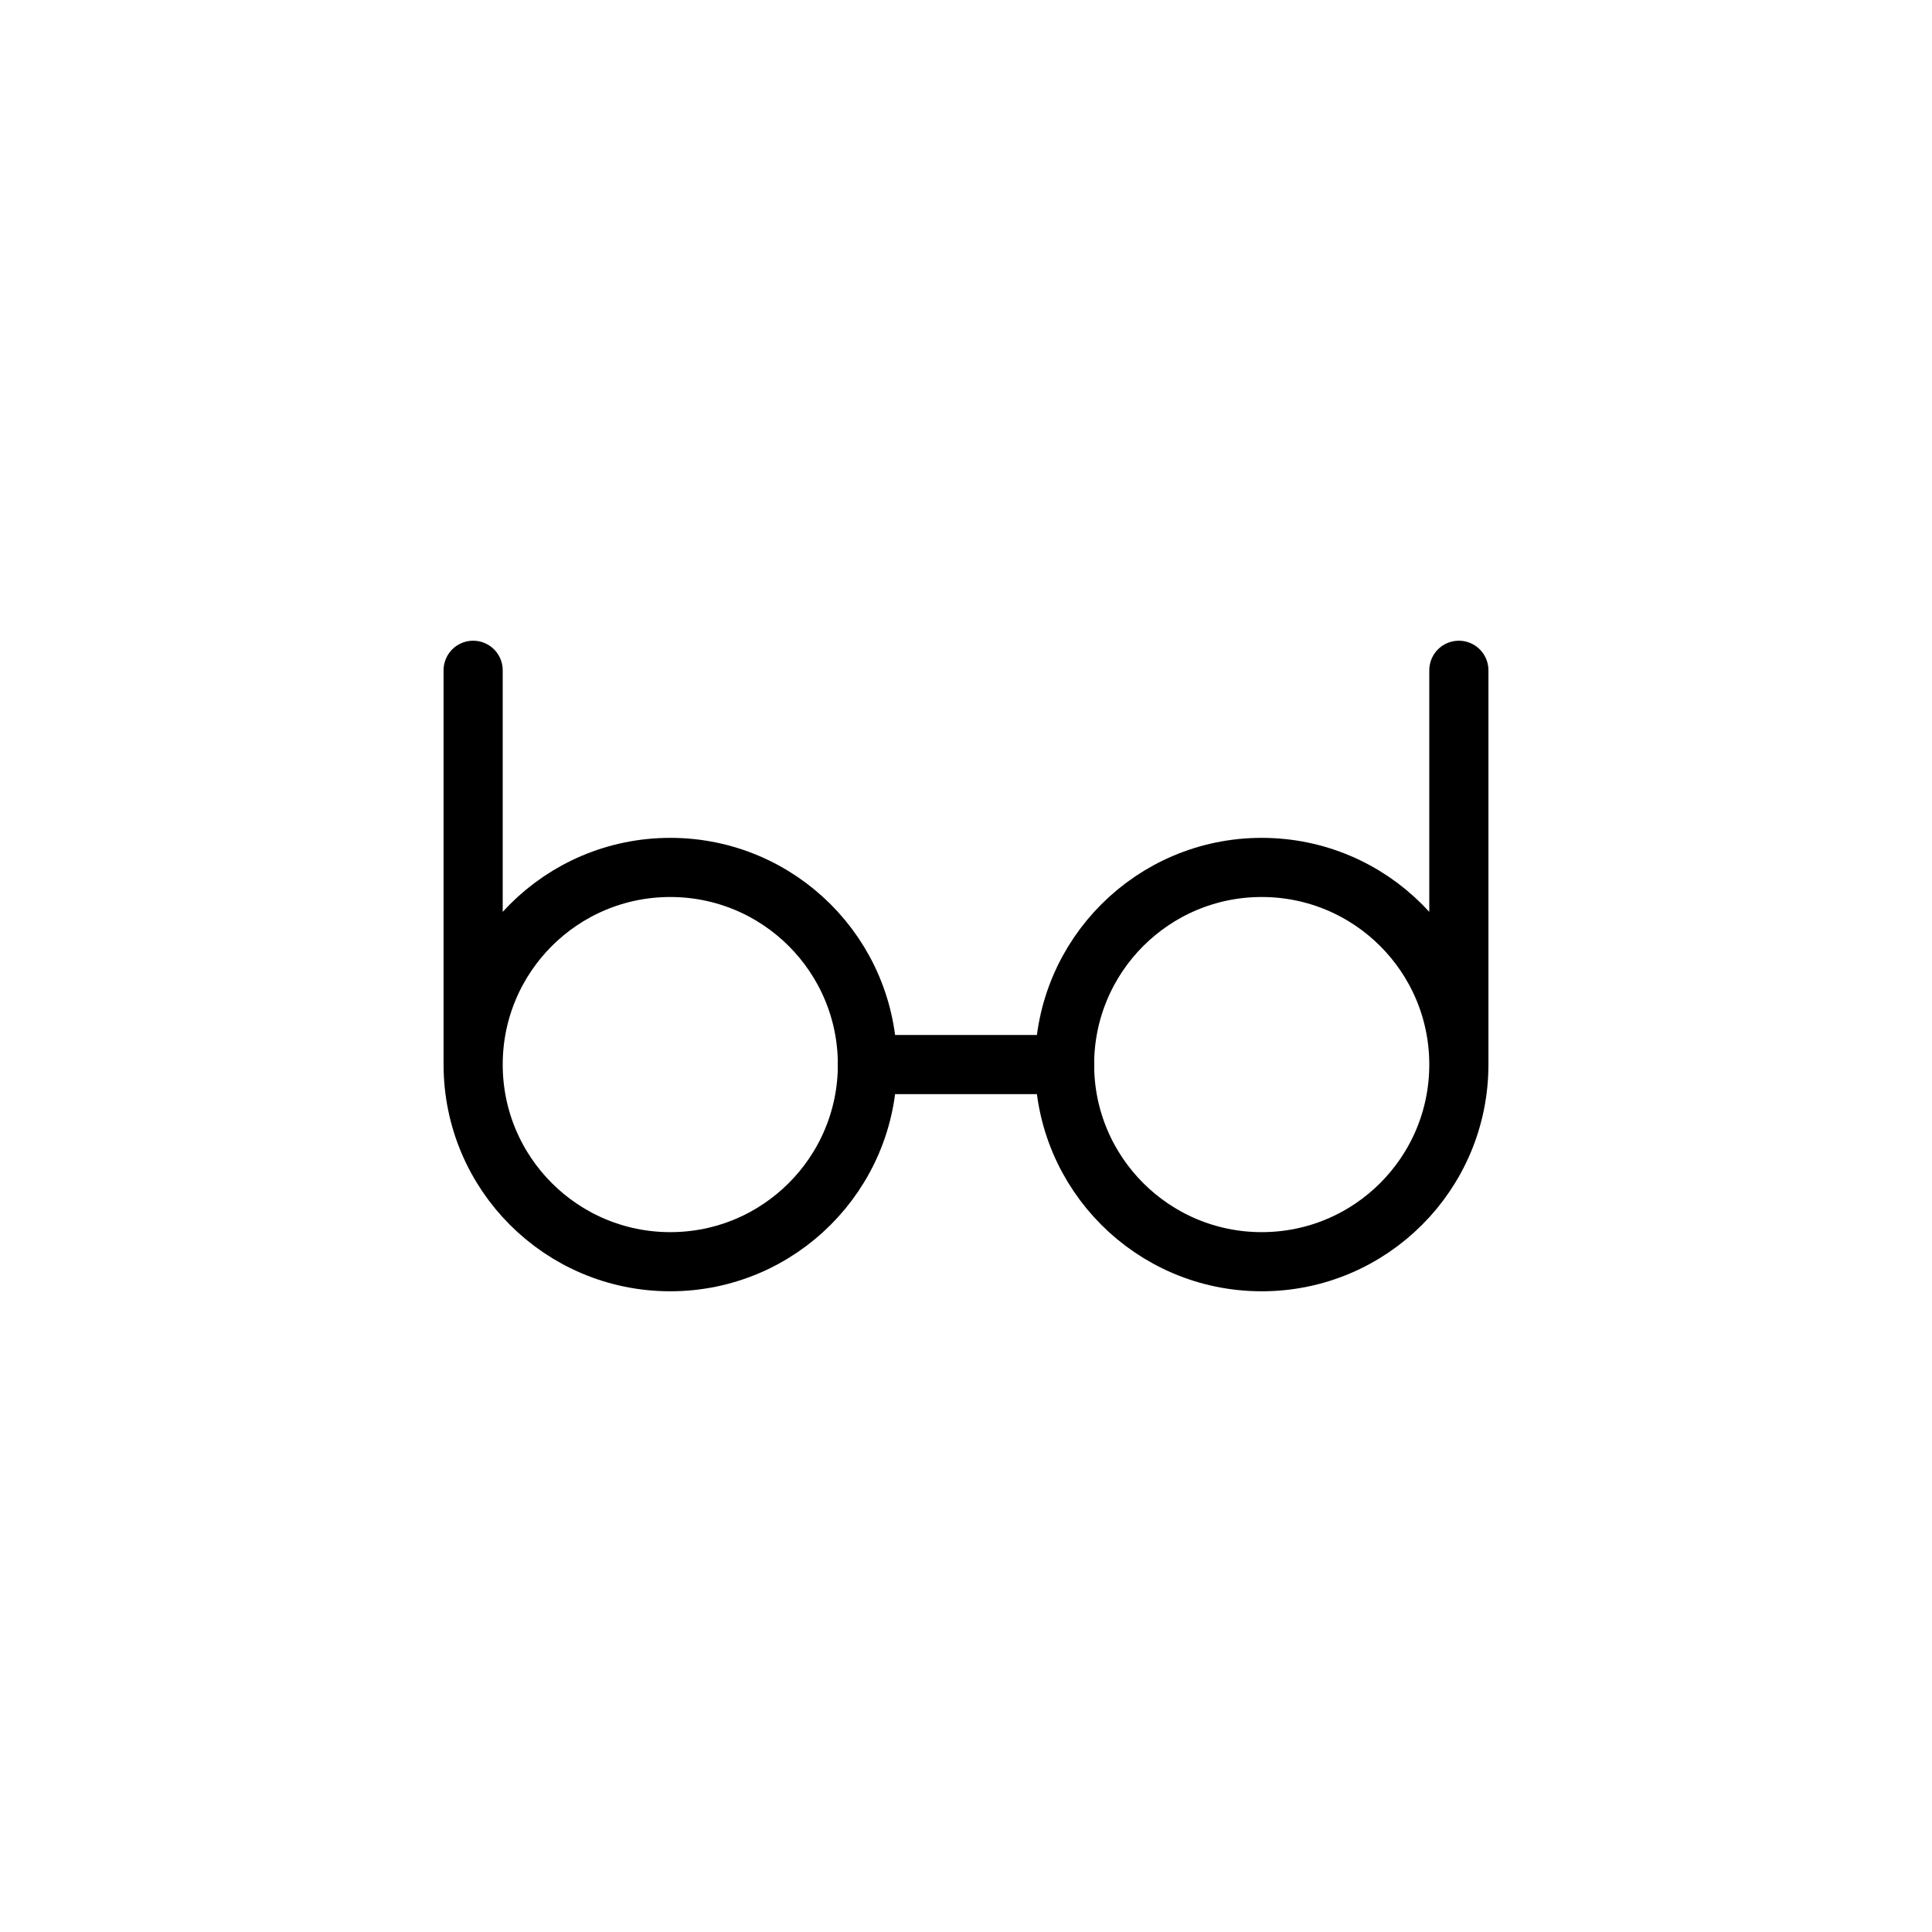
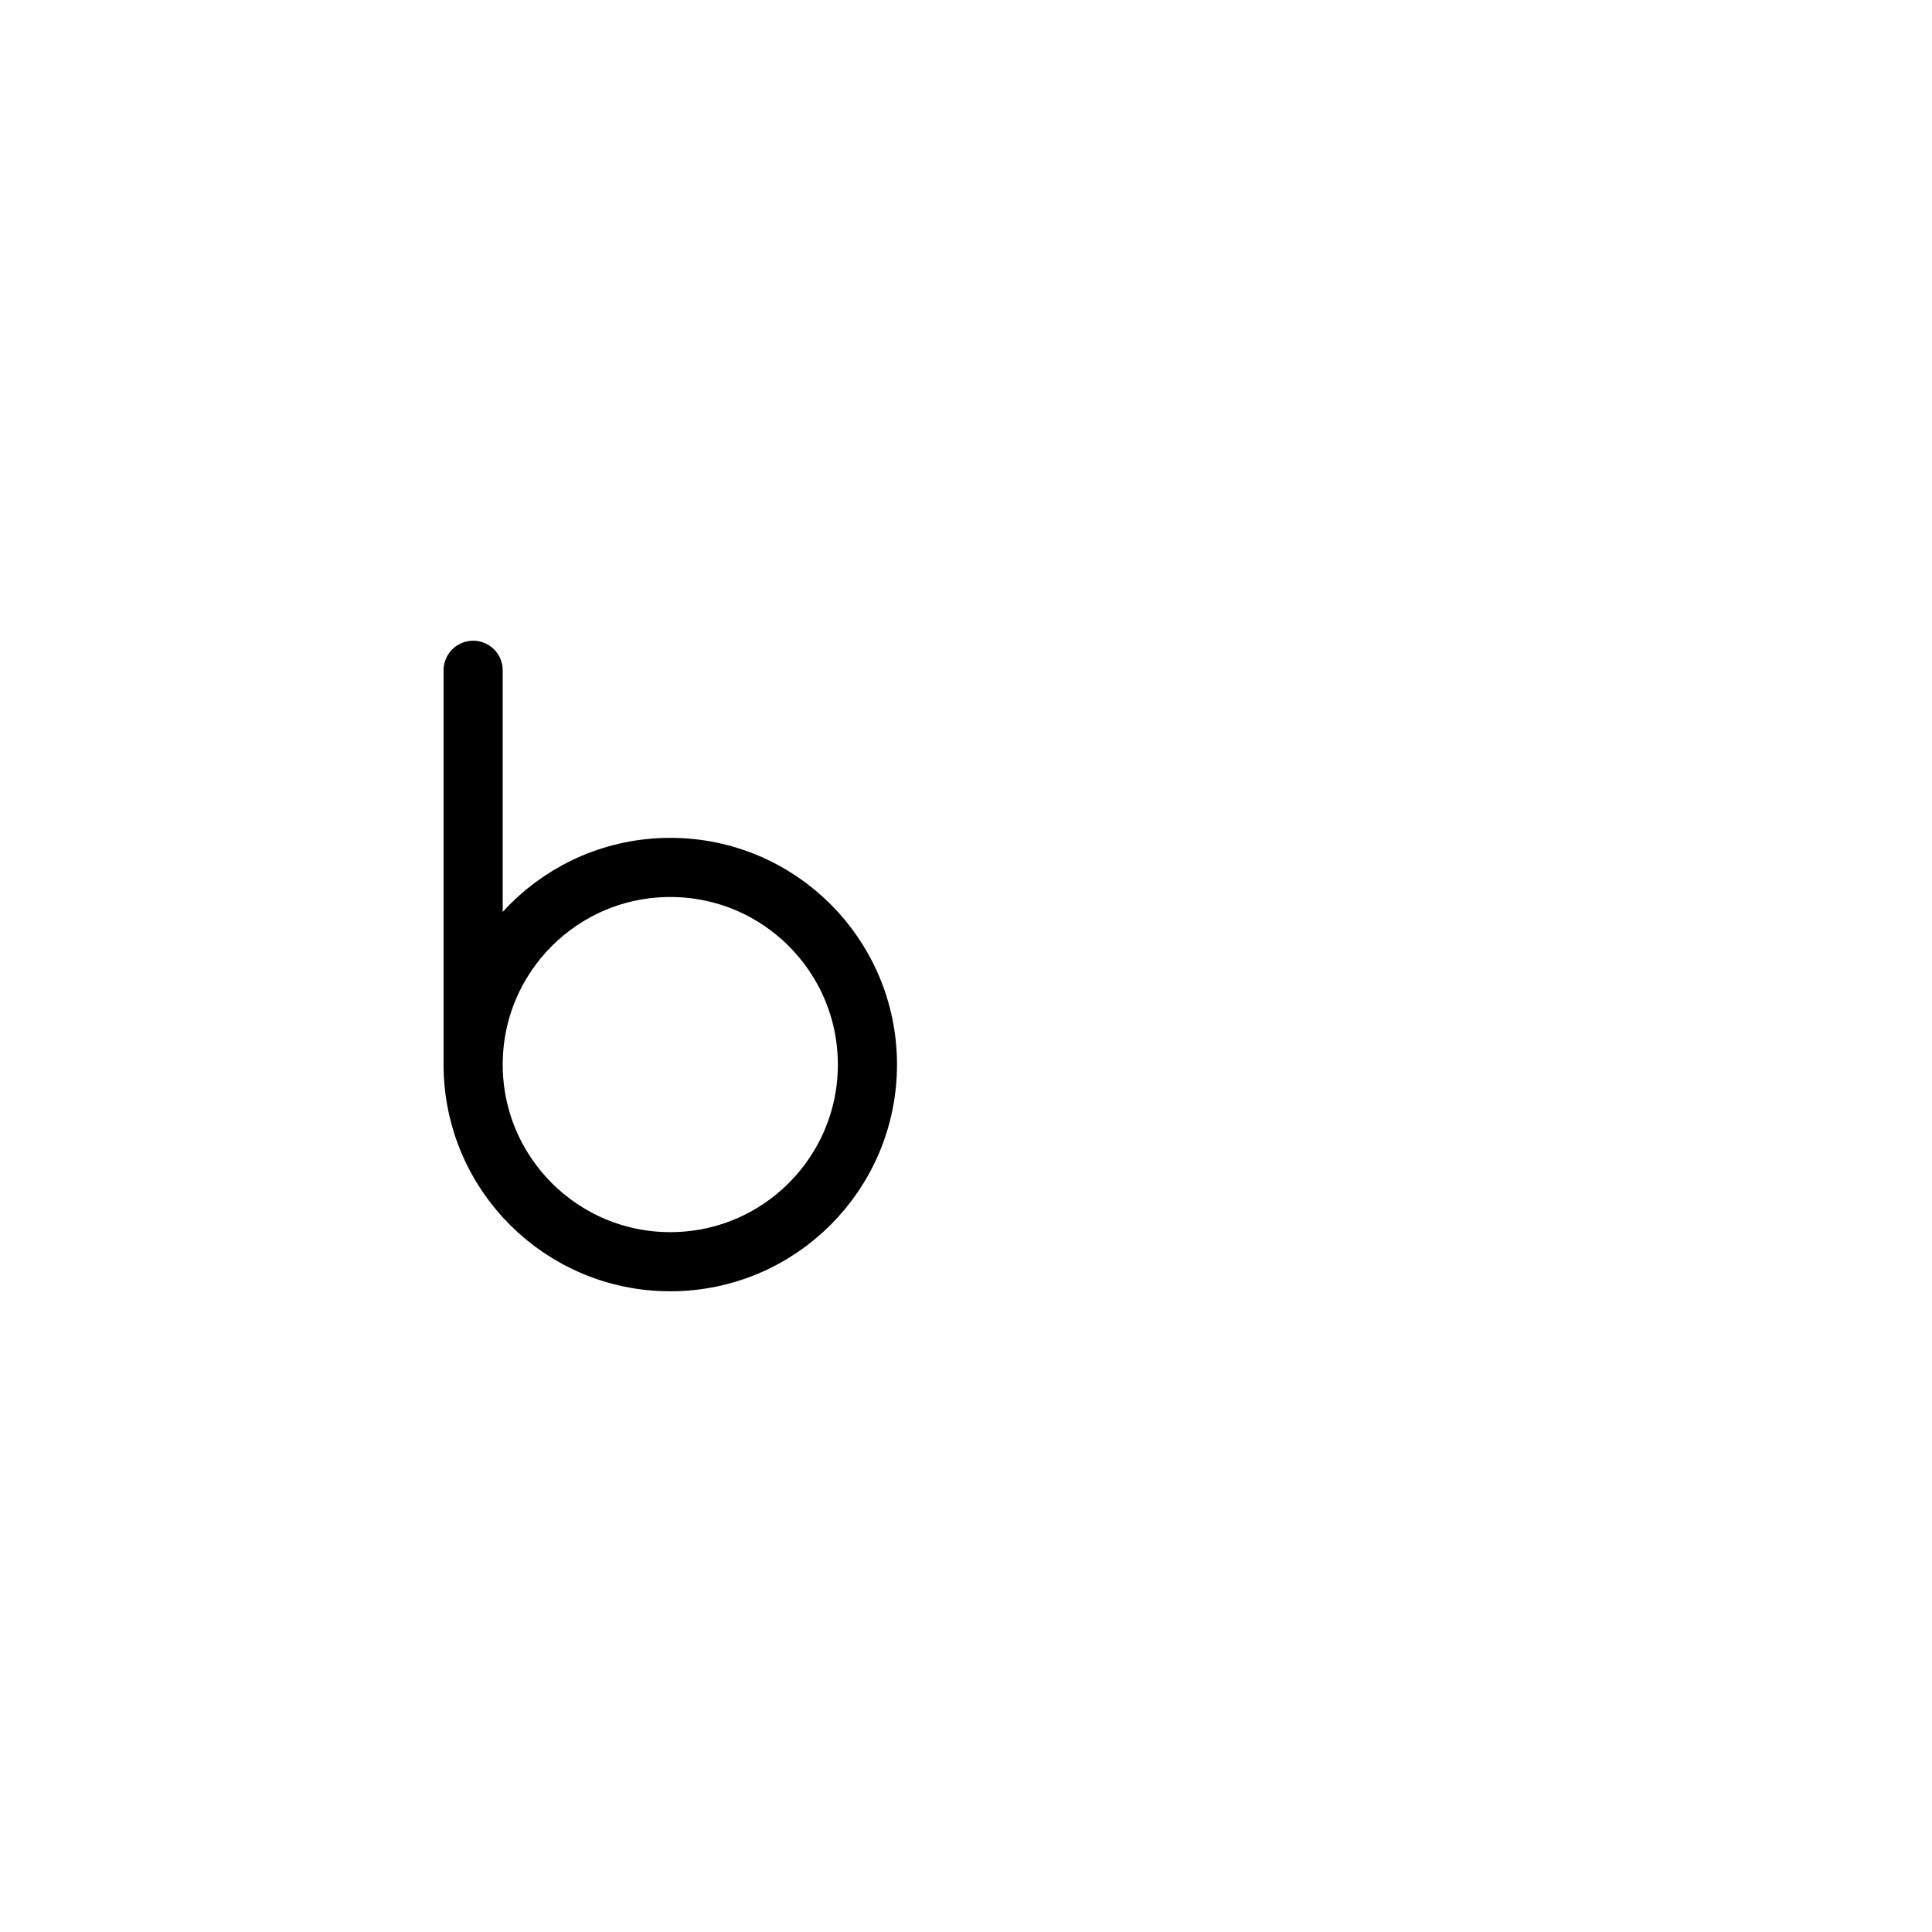
<svg xmlns="http://www.w3.org/2000/svg" width="98" height="98" viewBox="0 0 98 98" fill="none">
  <path d="M24 54C24 59.523 28.477 64 34 64C39.523 64 44 59.523 44 54C44 48.477 39.523 44 34 44C28.477 44 24 48.477 24 54ZM24 54V34" stroke="black" stroke-width="3" stroke-linecap="round" stroke-linejoin="round" />
-   <path d="M74 54C74 59.523 69.523 64 64 64C58.477 64 54 59.523 54 54C54 48.477 58.477 44 64 44C69.523 44 74 48.477 74 54ZM74 54V34" stroke="black" stroke-width="3" stroke-linecap="round" stroke-linejoin="round" />
-   <path d="M54 54H44" stroke="black" stroke-width="3" stroke-linecap="round" stroke-linejoin="round" />
</svg>